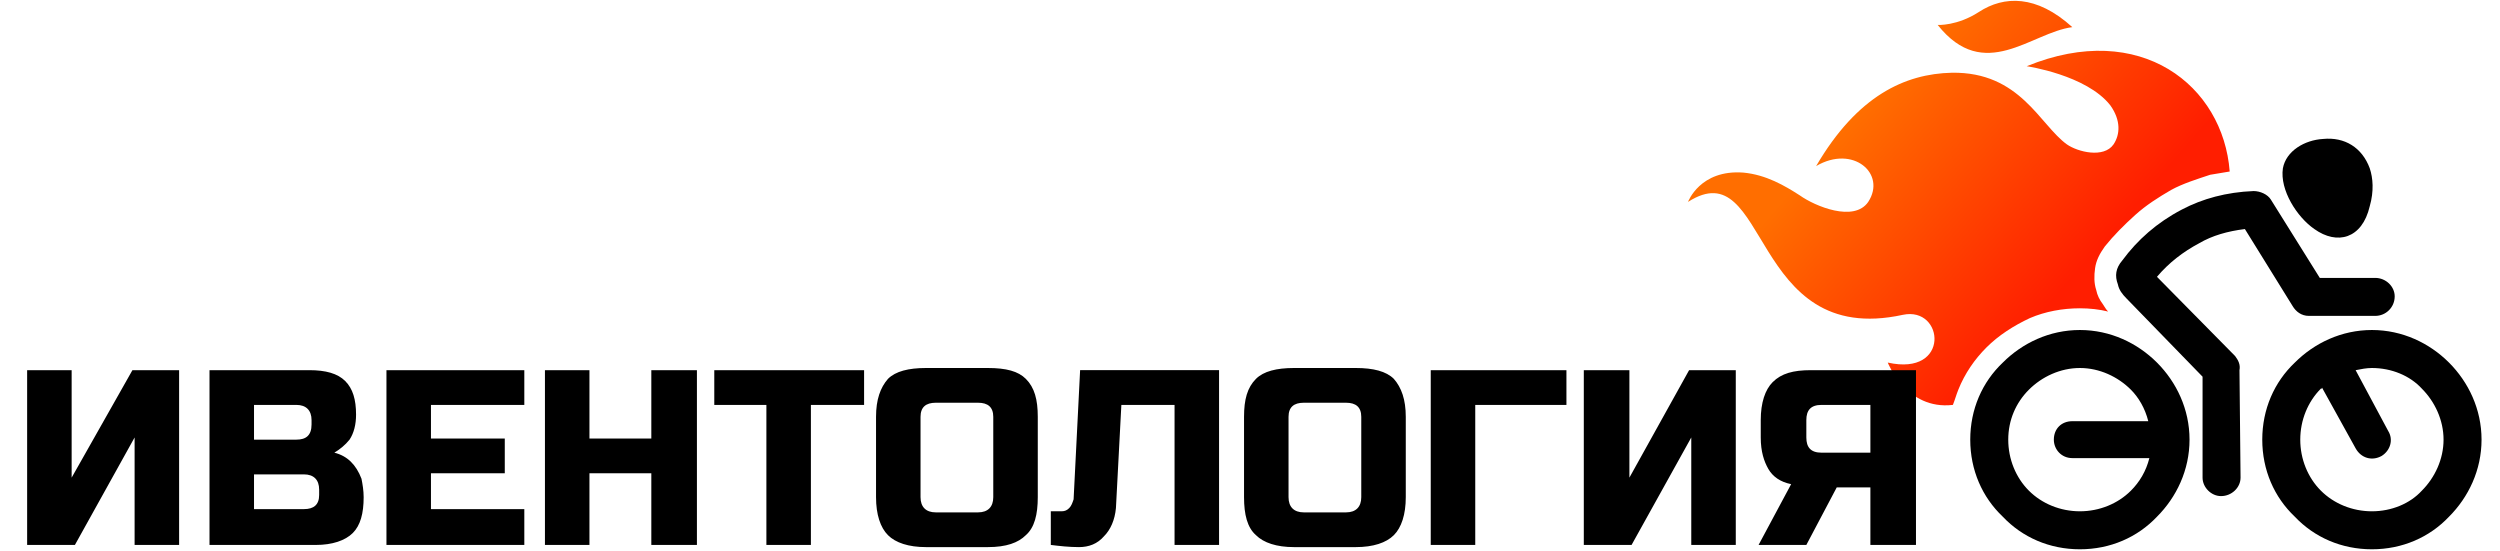
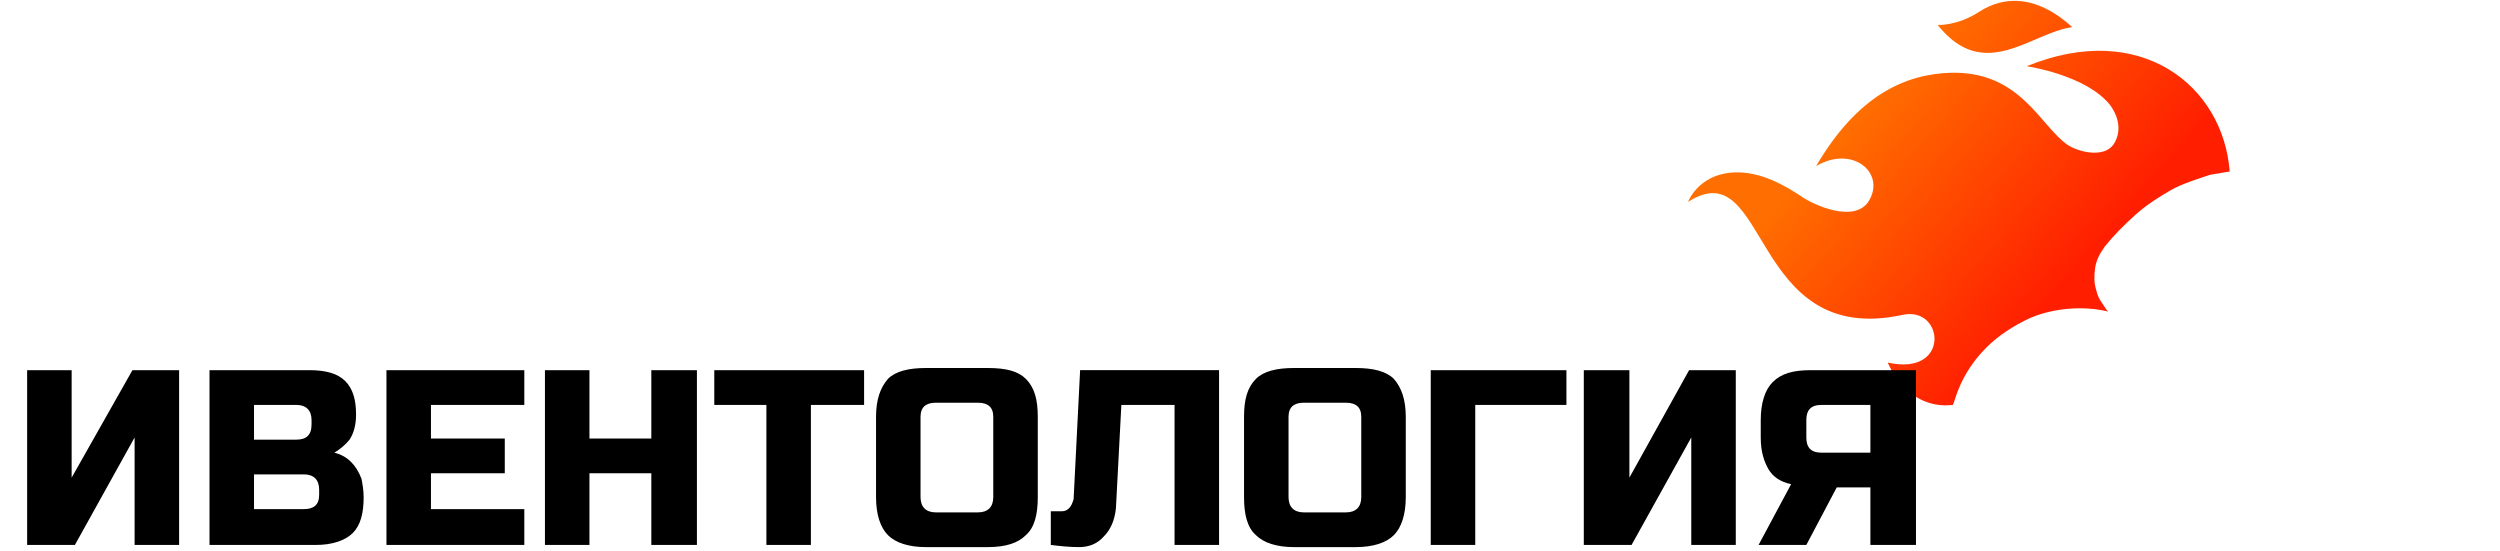
<svg xmlns="http://www.w3.org/2000/svg" xml:space="preserve" width="2303px" height="508px" version="1.0" shape-rendering="geometricPrecision" text-rendering="geometricPrecision" image-rendering="optimizeQuality" fill-rule="evenodd" clip-rule="evenodd" viewBox="0 0 2303 508">
  <defs>
    <linearGradient id="id0" gradientUnits="userSpaceOnUse" x1="1710.78" y1="105.494" x2="1897.98" y2="268.804">
      <stop offset="0" stop-opacity="1" stop-color="#FF6E00" />
      <stop offset="1" stop-opacity="1" stop-color="#FF1E00" />
    </linearGradient>
  </defs>
  <g id="Слой_x0020_1">
    <path fill="url(#id0)" d="M1909 25c-38,5 -81,52 -124,-2 0,0 18,1 38,-12 23,-15 53,-16 86,14zm-42 36c105,-43 181,18 187,97 -6,1 -12,2 -18,3 -12,4 -25,8 -36,14 -12,7 -23,14 -33,23 -10,9 -20,19 -28,29 -5,7 -8,13 -9,20 -1,7 -1,14 1,20 1,5 3,9 6,13 2,3 3,5 5,7 -8,-2 -17,-3 -26,-3 -16,0 -32,3 -46,9 -15,7 -29,16 -40,27 -11,11 -20,24 -26,39 -2,5 -3,9 -5,14 -43,5 -60,-39 -60,-39 58,13 52,-52 14,-44 -142,31 -123,-152 -198,-104 0,0 11,-30 51,-27 21,2 38,12 52,21 14,10 50,25 63,6 17,-26 -14,-53 -48,-33 38,-65 82,-85 125,-86 63,-1 81,48 106,66 10,7 34,13 43,0 6,-9 7,-22 -3,-36 -22,-28 -77,-36 -77,-36z" />
-     <path fill="black" d="M2132 211c21,15 44,9 51,-21 4,-14 3,-26 0,-35 -7,-19 -23,-29 -43,-27 -17,1 -34,11 -37,27 -3,20 13,45 29,56zm53 93c28,0 53,12 71,30 18,18 30,43 30,71 0,28 -12,53 -30,71 -18,19 -43,30 -71,30 -28,0 -53,-11 -71,-30 -19,-18 -30,-43 -30,-71 0,-28 11,-53 30,-71 18,-18 43,-30 71,-30zm46 54c-11,-12 -28,-19 -46,-19 -5,0 -10,1 -15,2l30 56c5,8 2,18 -6,23 -9,5 -19,2 -24,-7l-31 -56c0,1 0,1 -1,1 -12,12 -19,29 -19,47 0,18 7,35 19,47 12,12 29,19 47,19 18,0 35,-7 46,-19 12,-12 20,-29 20,-47 0,-18 -8,-35 -20,-47zm-43 -102c10,0 18,8 18,17 0,10 -8,18 -18,18l-61 0c-7,0 -12,-4 -15,-9l-44 -71c-16,2 -30,6 -42,13 -15,8 -28,18 -39,31l72 73c3,4 5,8 4,13l1 99c0,9 -8,17 -18,17 -9,0 -17,-8 -17,-17l0 -93 -70 -72c-4,-4 -7,-8 -8,-13 -3,-8 -2,-15 4,-22 14,-19 32,-35 55,-47 19,-10 41,-16 66,-17 6,0 13,3 16,8l45 72 51 0zm-279 166c-10,0 -17,-8 -17,-17 0,-10 7,-17 17,-17l70 0c-3,-12 -9,-22 -16,-29 -12,-12 -29,-20 -47,-20 -18,0 -35,8 -47,20 -12,12 -19,28 -19,46 0,18 7,35 19,47 12,12 29,19 47,19 18,0 35,-7 47,-19 8,-8 14,-18 17,-30l-71 0zm7 -118c28,0 53,12 71,30 18,18 30,43 30,71 0,28 -12,53 -30,71 -18,19 -43,30 -71,30 -28,0 -53,-11 -71,-30 -19,-18 -30,-43 -30,-71 0,-28 11,-53 30,-71 18,-18 43,-30 71,-30z" />
    <path fill="black" d="M165 502l-41 0 0 -99 -55 99 -44 0 0 -161 41 0 0 99 56 -99 43 0 0 161zm28 -161l92 0c15,0 26,3 33,10 7,7 10,17 10,31 0,9 -2,17 -6,23 -4,5 -9,9 -14,12 12,3 20,11 25,24 1,5 2,11 2,17 0,15 -3,26 -10,33 -7,7 -19,11 -34,11l-98 0 0 -161zm101 110c0,-9 -5,-14 -14,-14l-46 0 0 32 46 0c9,0 14,-4 14,-13l0 -5zm-7 -64c0,-9 -5,-14 -14,-14l-39 0 0 32 39 0c9,0 14,-4 14,-14l0 -4zm196 115l-127 0 0 -161 127 0 0 32 -86 0 0 31 68 0 0 32 -68 0 0 33 86 0 0 33zm159 0l-42 0 0 -66 -57 0 0 66 -41 0 0 -161 41 0 0 63 57 0 0 -63 42 0 0 161zm105 0l-41 0 0 -129 -48 0 0 -32 138 0 0 32 -49 0 0 129zm168 -118c0,-9 -5,-13 -14,-13l-39 0c-9,0 -14,4 -14,13l0 74c0,9 5,14 14,14l39 0c9,0 14,-5 14,-14l0 -74zm41 74c0,16 -3,28 -11,35 -7,7 -18,11 -35,11l-57 0c-16,0 -28,-4 -35,-11 -7,-7 -11,-19 -11,-35l0 -74c0,-16 4,-27 11,-35 7,-7 19,-10 35,-10l57 0c17,0 28,3 35,10 8,8 11,19 11,35l0 74zm72 10c-1,11 -5,20 -11,26 -6,7 -14,10 -23,10 -9,0 -18,-1 -26,-2l0 -31 10 0c3,0 5,-1 7,-3 2,-2 3,-5 4,-8l6 -119 128 0 0 161 -41 0 0 -129 -49 0 -5 95zm226 -84c0,-9 -5,-13 -14,-13l-39 0c-9,0 -14,4 -14,13l0 74c0,9 5,14 14,14l39 0c9,0 14,-5 14,-14l0 -74zm41 74c0,16 -4,28 -11,35 -7,7 -19,11 -35,11l-57 0c-16,0 -28,-4 -35,-11 -8,-7 -11,-19 -11,-35l0 -74c0,-16 3,-27 11,-35 7,-7 19,-10 35,-10l57 0c16,0 28,3 35,10 7,8 11,19 11,35l0 74zm64 44l-41 0 0 -161 125 0 0 32 -84 0 0 129zm240 0l-41 0 0 -99 -55 99 -44 0 0 -161 42 0 0 99 55 -99 43 0 0 161zm166 0l-42 0 0 -53 -31 0 -28 53 -44 0 30 -56c-10,-2 -17,-7 -21,-14 -4,-7 -7,-16 -7,-29l0 -16c0,-16 4,-28 11,-35 8,-8 19,-11 35,-11l97 0 0 161zm-101 -99c0,9 4,14 14,14l45 0 0 -44 -45 0c-10,0 -14,5 -14,14l0 16z" />
  </g>
</svg>